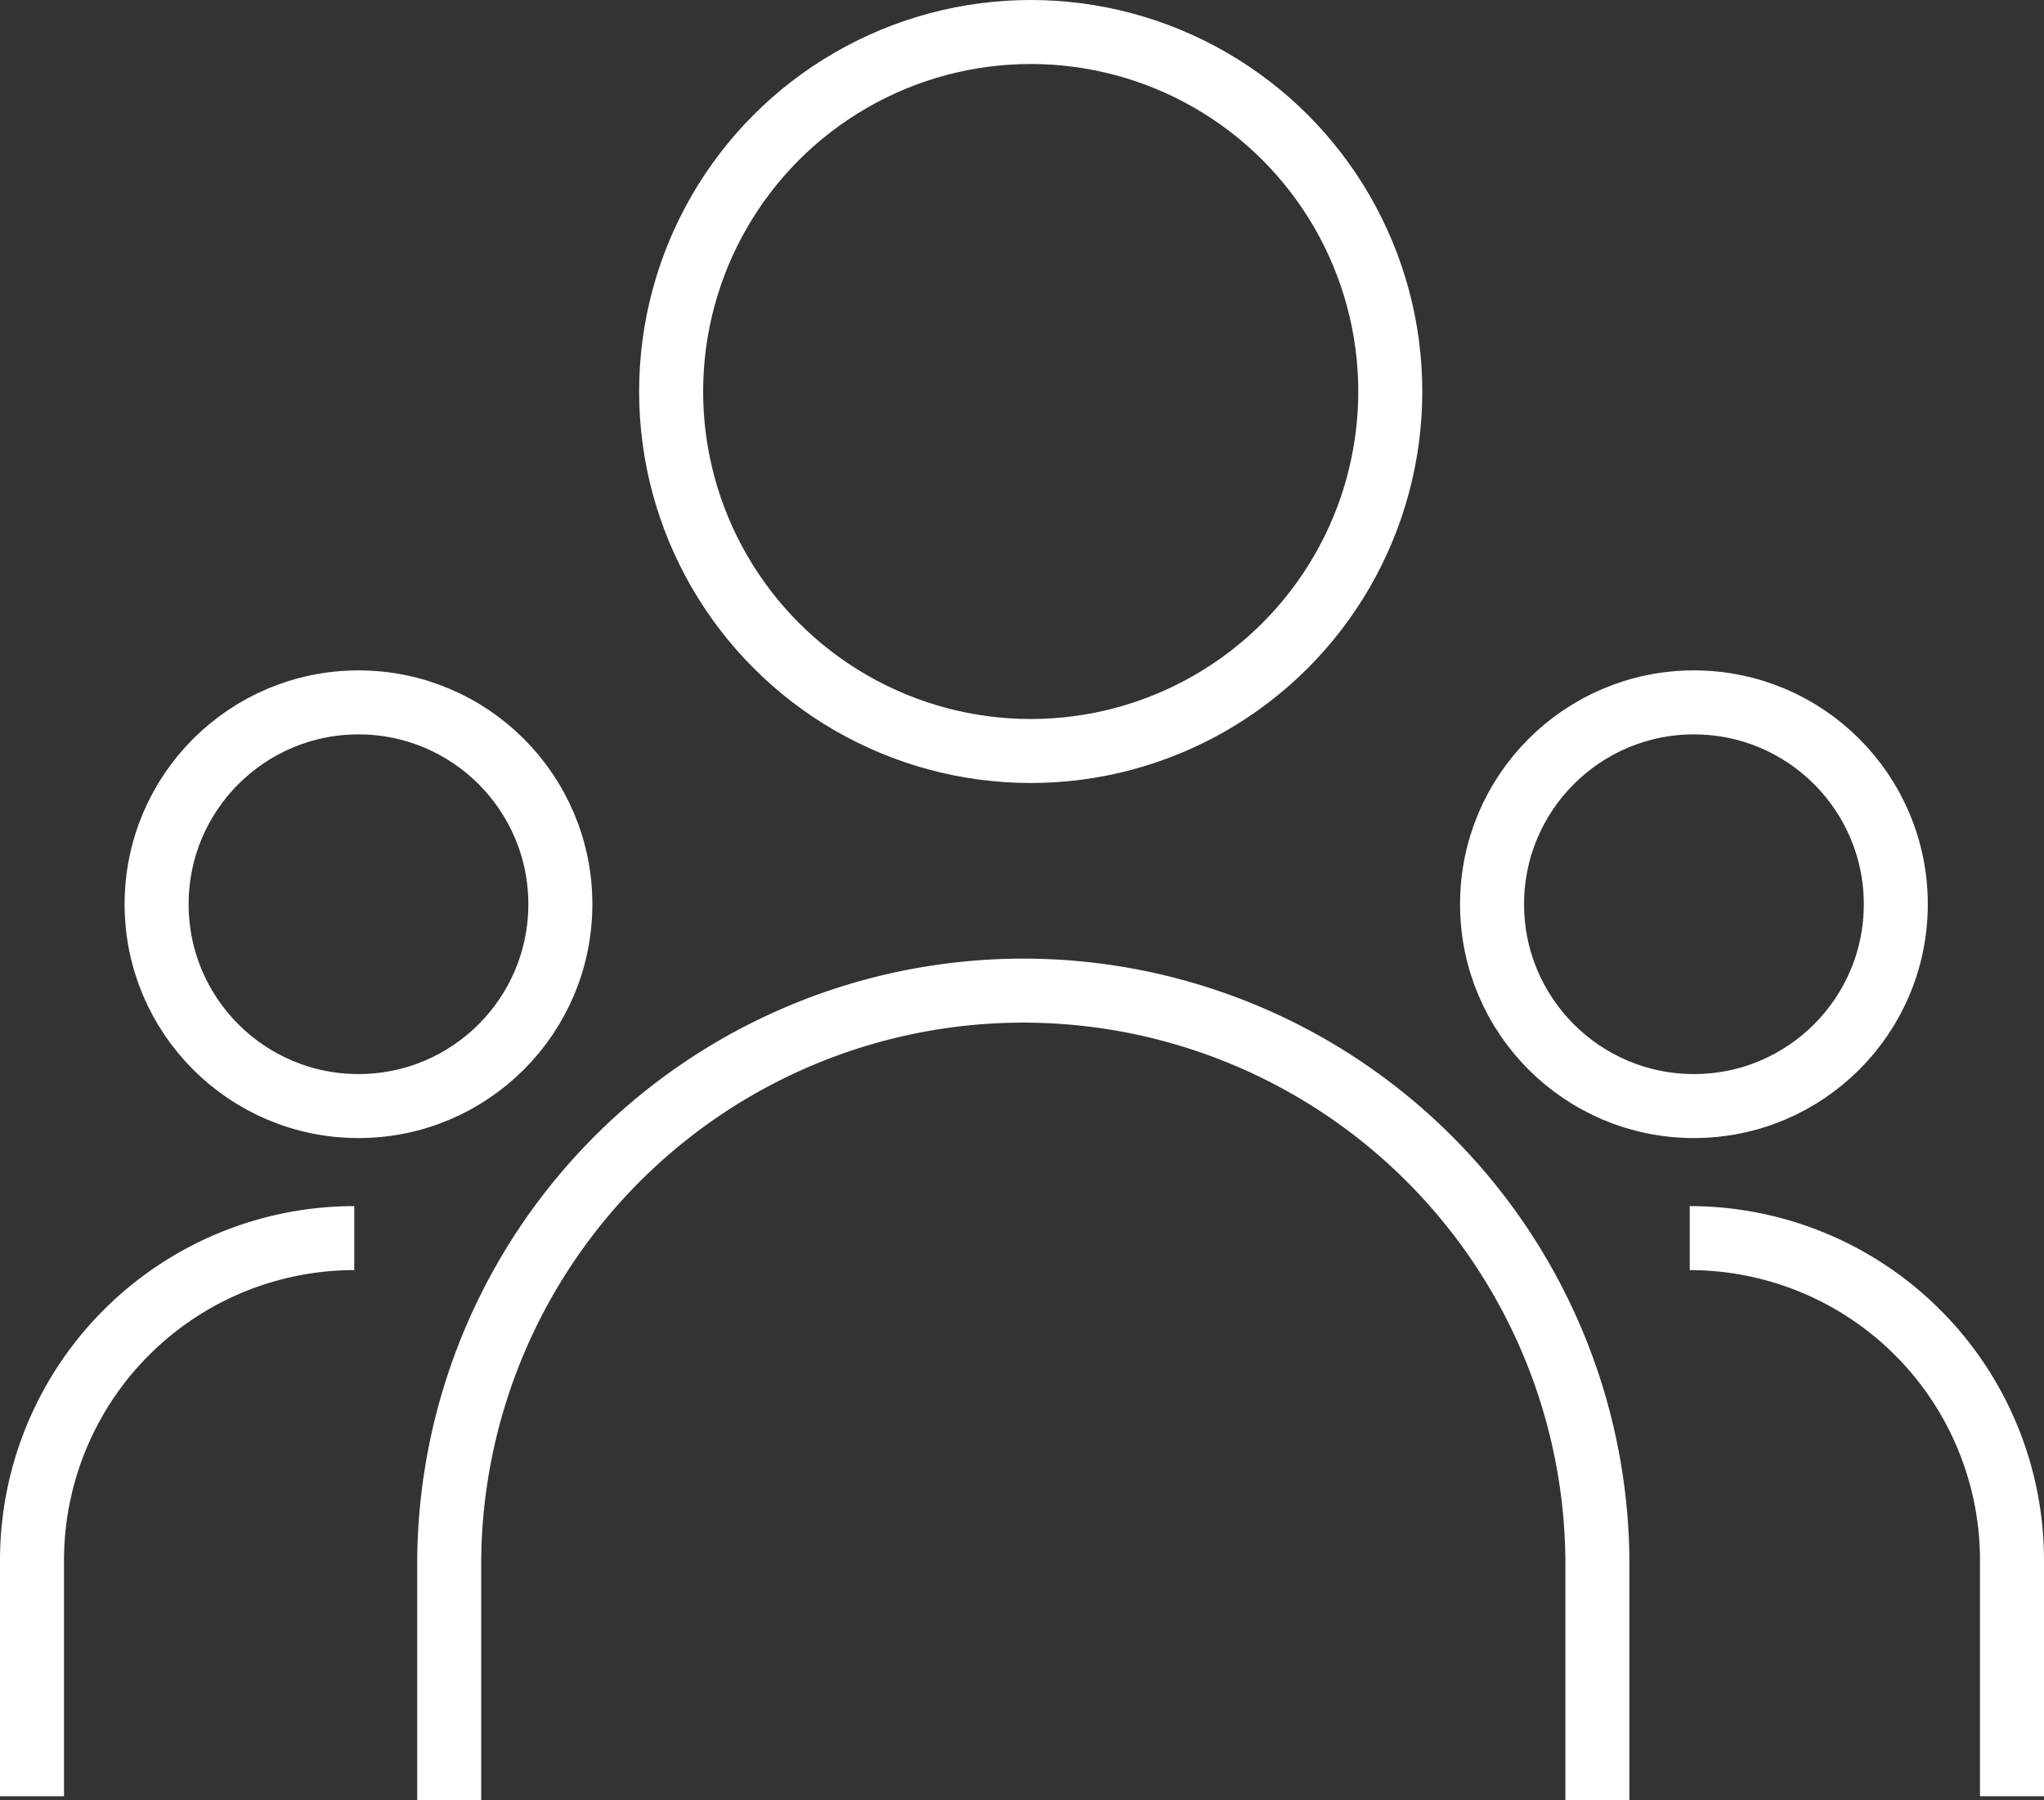
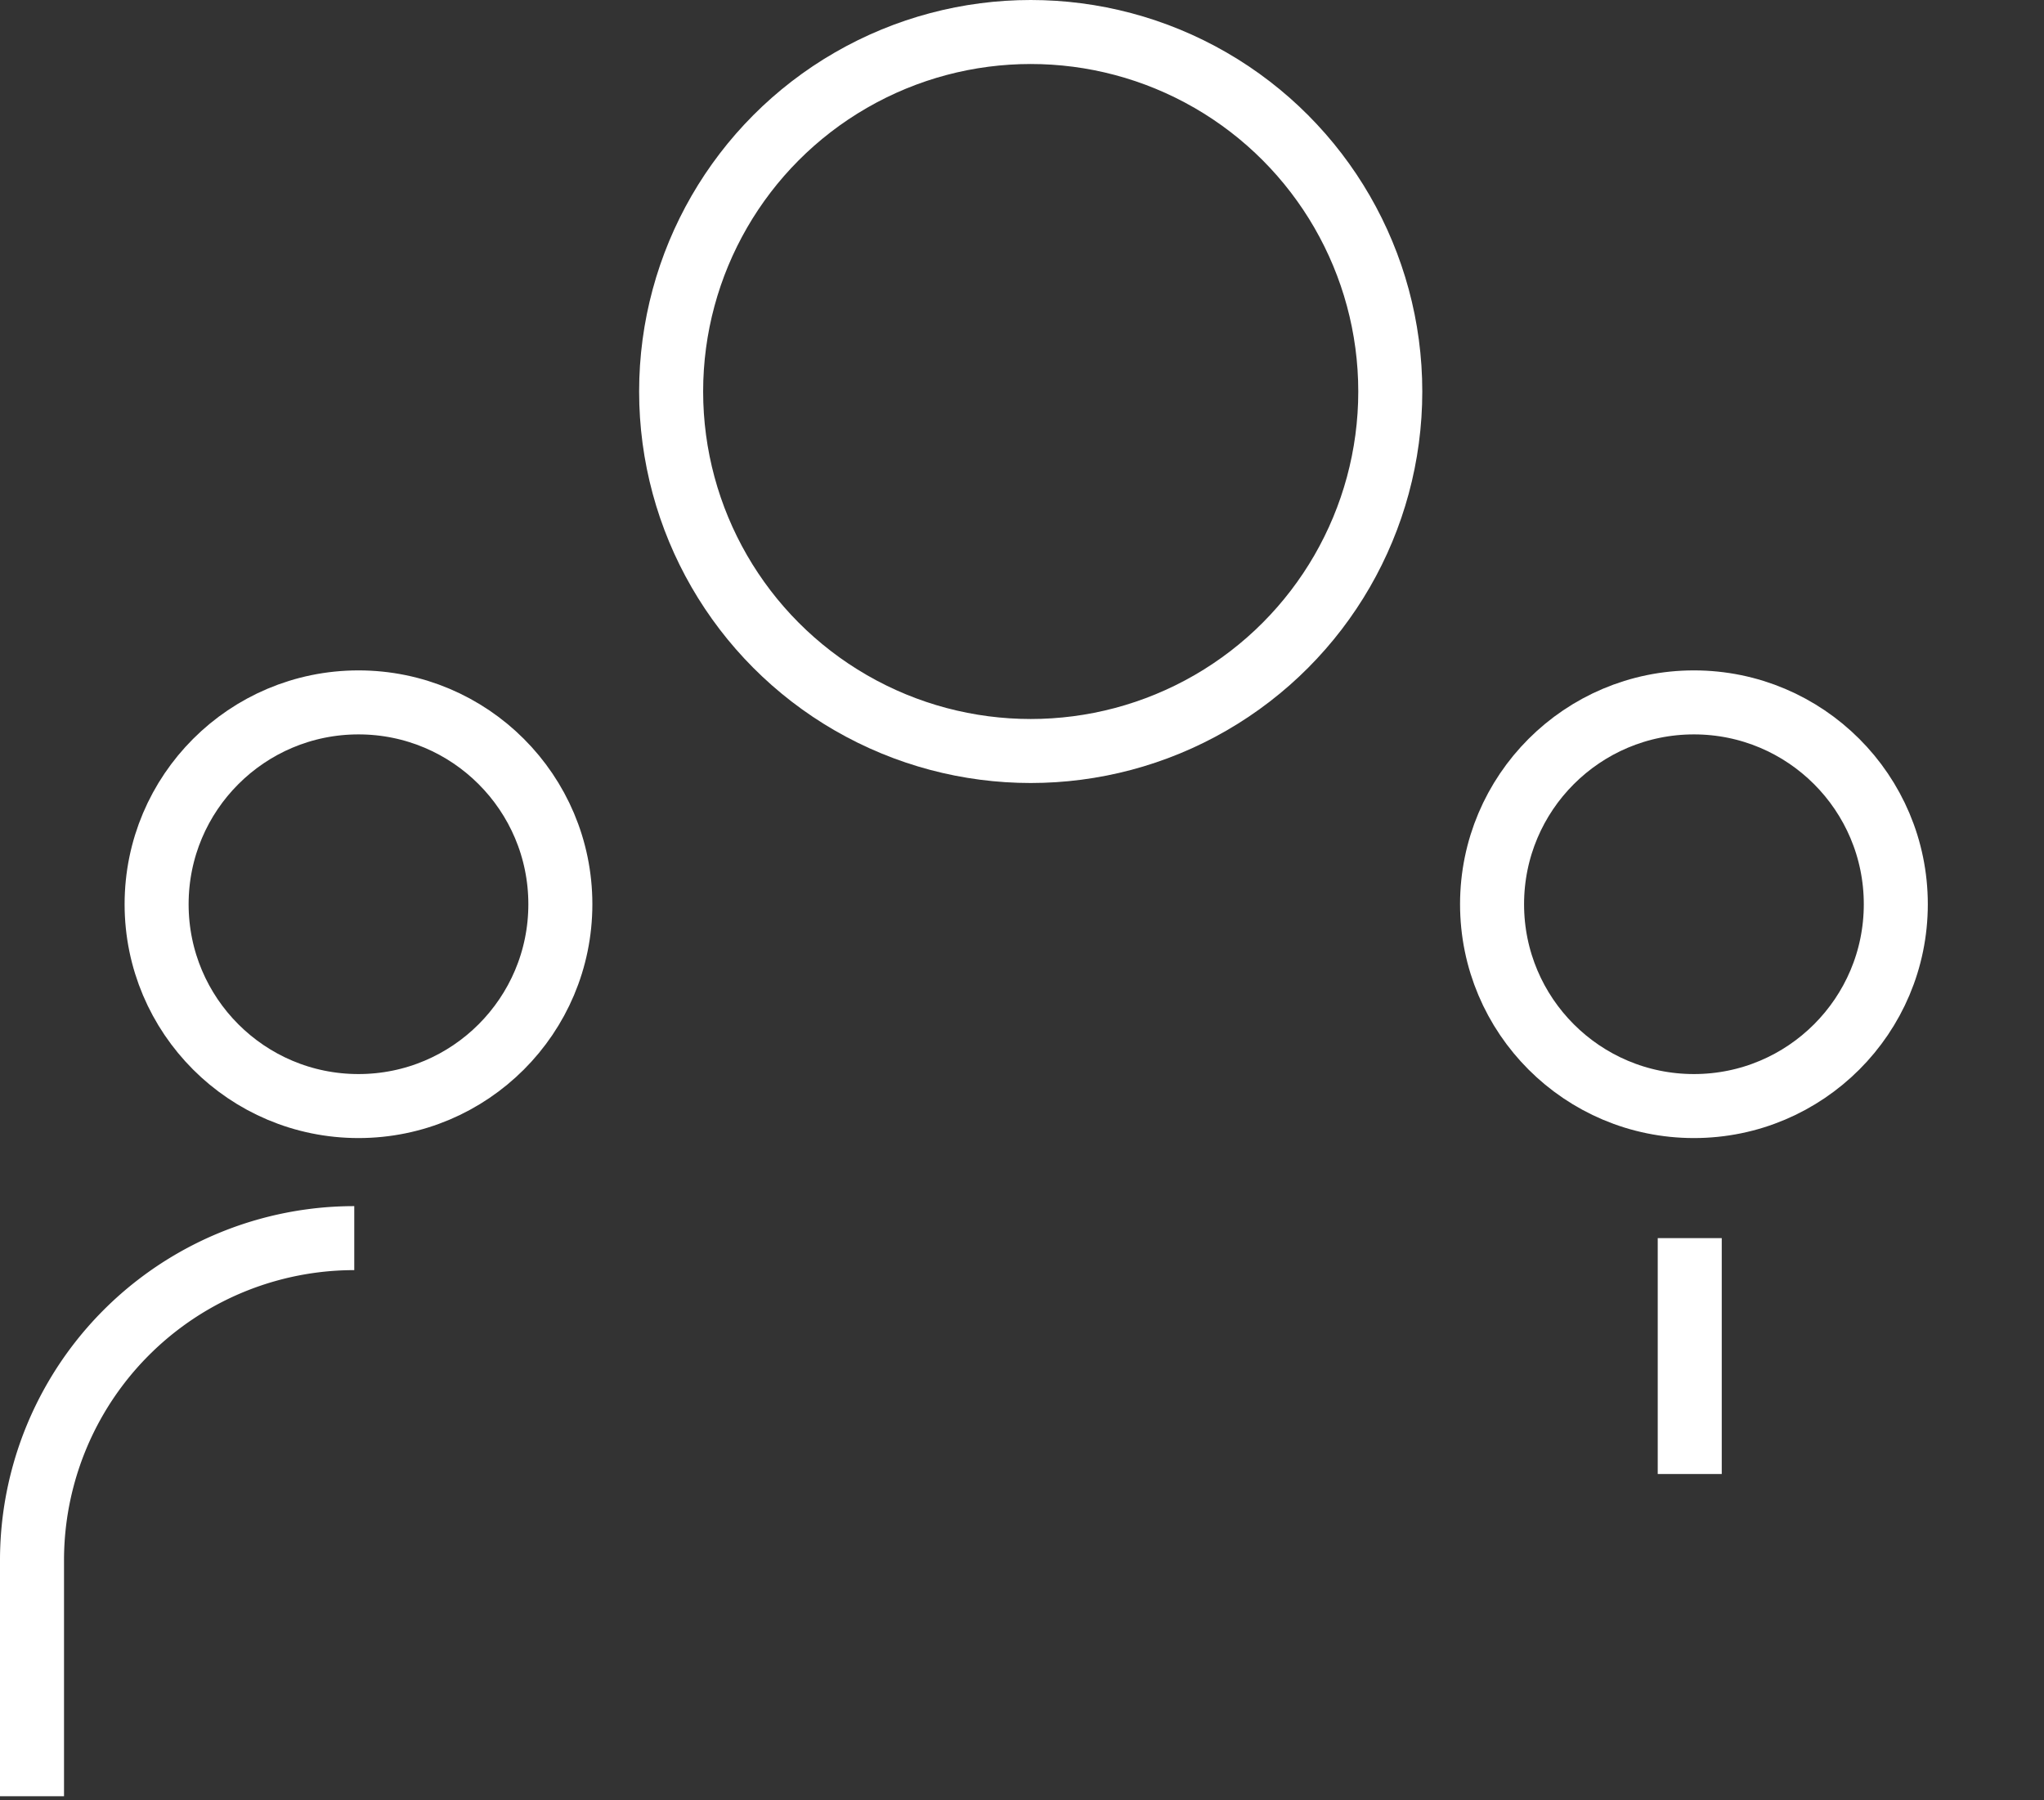
<svg xmlns="http://www.w3.org/2000/svg" width="63.86" height="56.249" viewBox="0 0 63.86 56.249">
  <rect x="0" y="0" width="63.86" height="56.249" fill="#333333" stroke="none" />
  <g id="Group_2234" data-name="Group 2234" transform="translate(-971 -2735.748)">
    <circle id="Ellipse_1" data-name="Ellipse 1" cx="6.307" cy="6.307" r="6.307" transform="translate(1017.616 2757.697)" fill="none" stroke="#fff" stroke-width="2" />
-     <path id="Path_28" data-name="Path 28" d="M427.653,526.13A10.068,10.068,0,0,1,437.721,536.2v7.371" transform="translate(596.139 2248.308)" fill="none" stroke="#fff" stroke-width="2" />
+     <path id="Path_28" data-name="Path 28" d="M427.653,526.13v7.371" transform="translate(596.139 2248.308)" fill="none" stroke="#fff" stroke-width="2" />
    <circle id="Ellipse_2" data-name="Ellipse 2" cx="6.307" cy="6.307" r="6.307" transform="translate(975.893 2757.697)" fill="none" stroke="#fff" stroke-width="2" />
    <path id="Path_29" data-name="Path 29" d="M388.39,526.13A10.068,10.068,0,0,0,378.322,536.2v7.371" transform="translate(593.678 2248.308)" fill="none" stroke="#fff" stroke-width="2" />
    <circle id="Ellipse_3" data-name="Ellipse 3" cx="11.234" cy="11.234" r="11.234" transform="translate(991.968 2736.748)" fill="none" stroke="#fff" stroke-width="2" />
-     <path id="Path_30" data-name="Path 30" d="M390.737,544.062v-7.49a17.937,17.937,0,0,1,35.873,0v7.49" transform="translate(594.297 2247.935)" fill="none" stroke="#fff" stroke-width="2" />
  </g>
</svg>